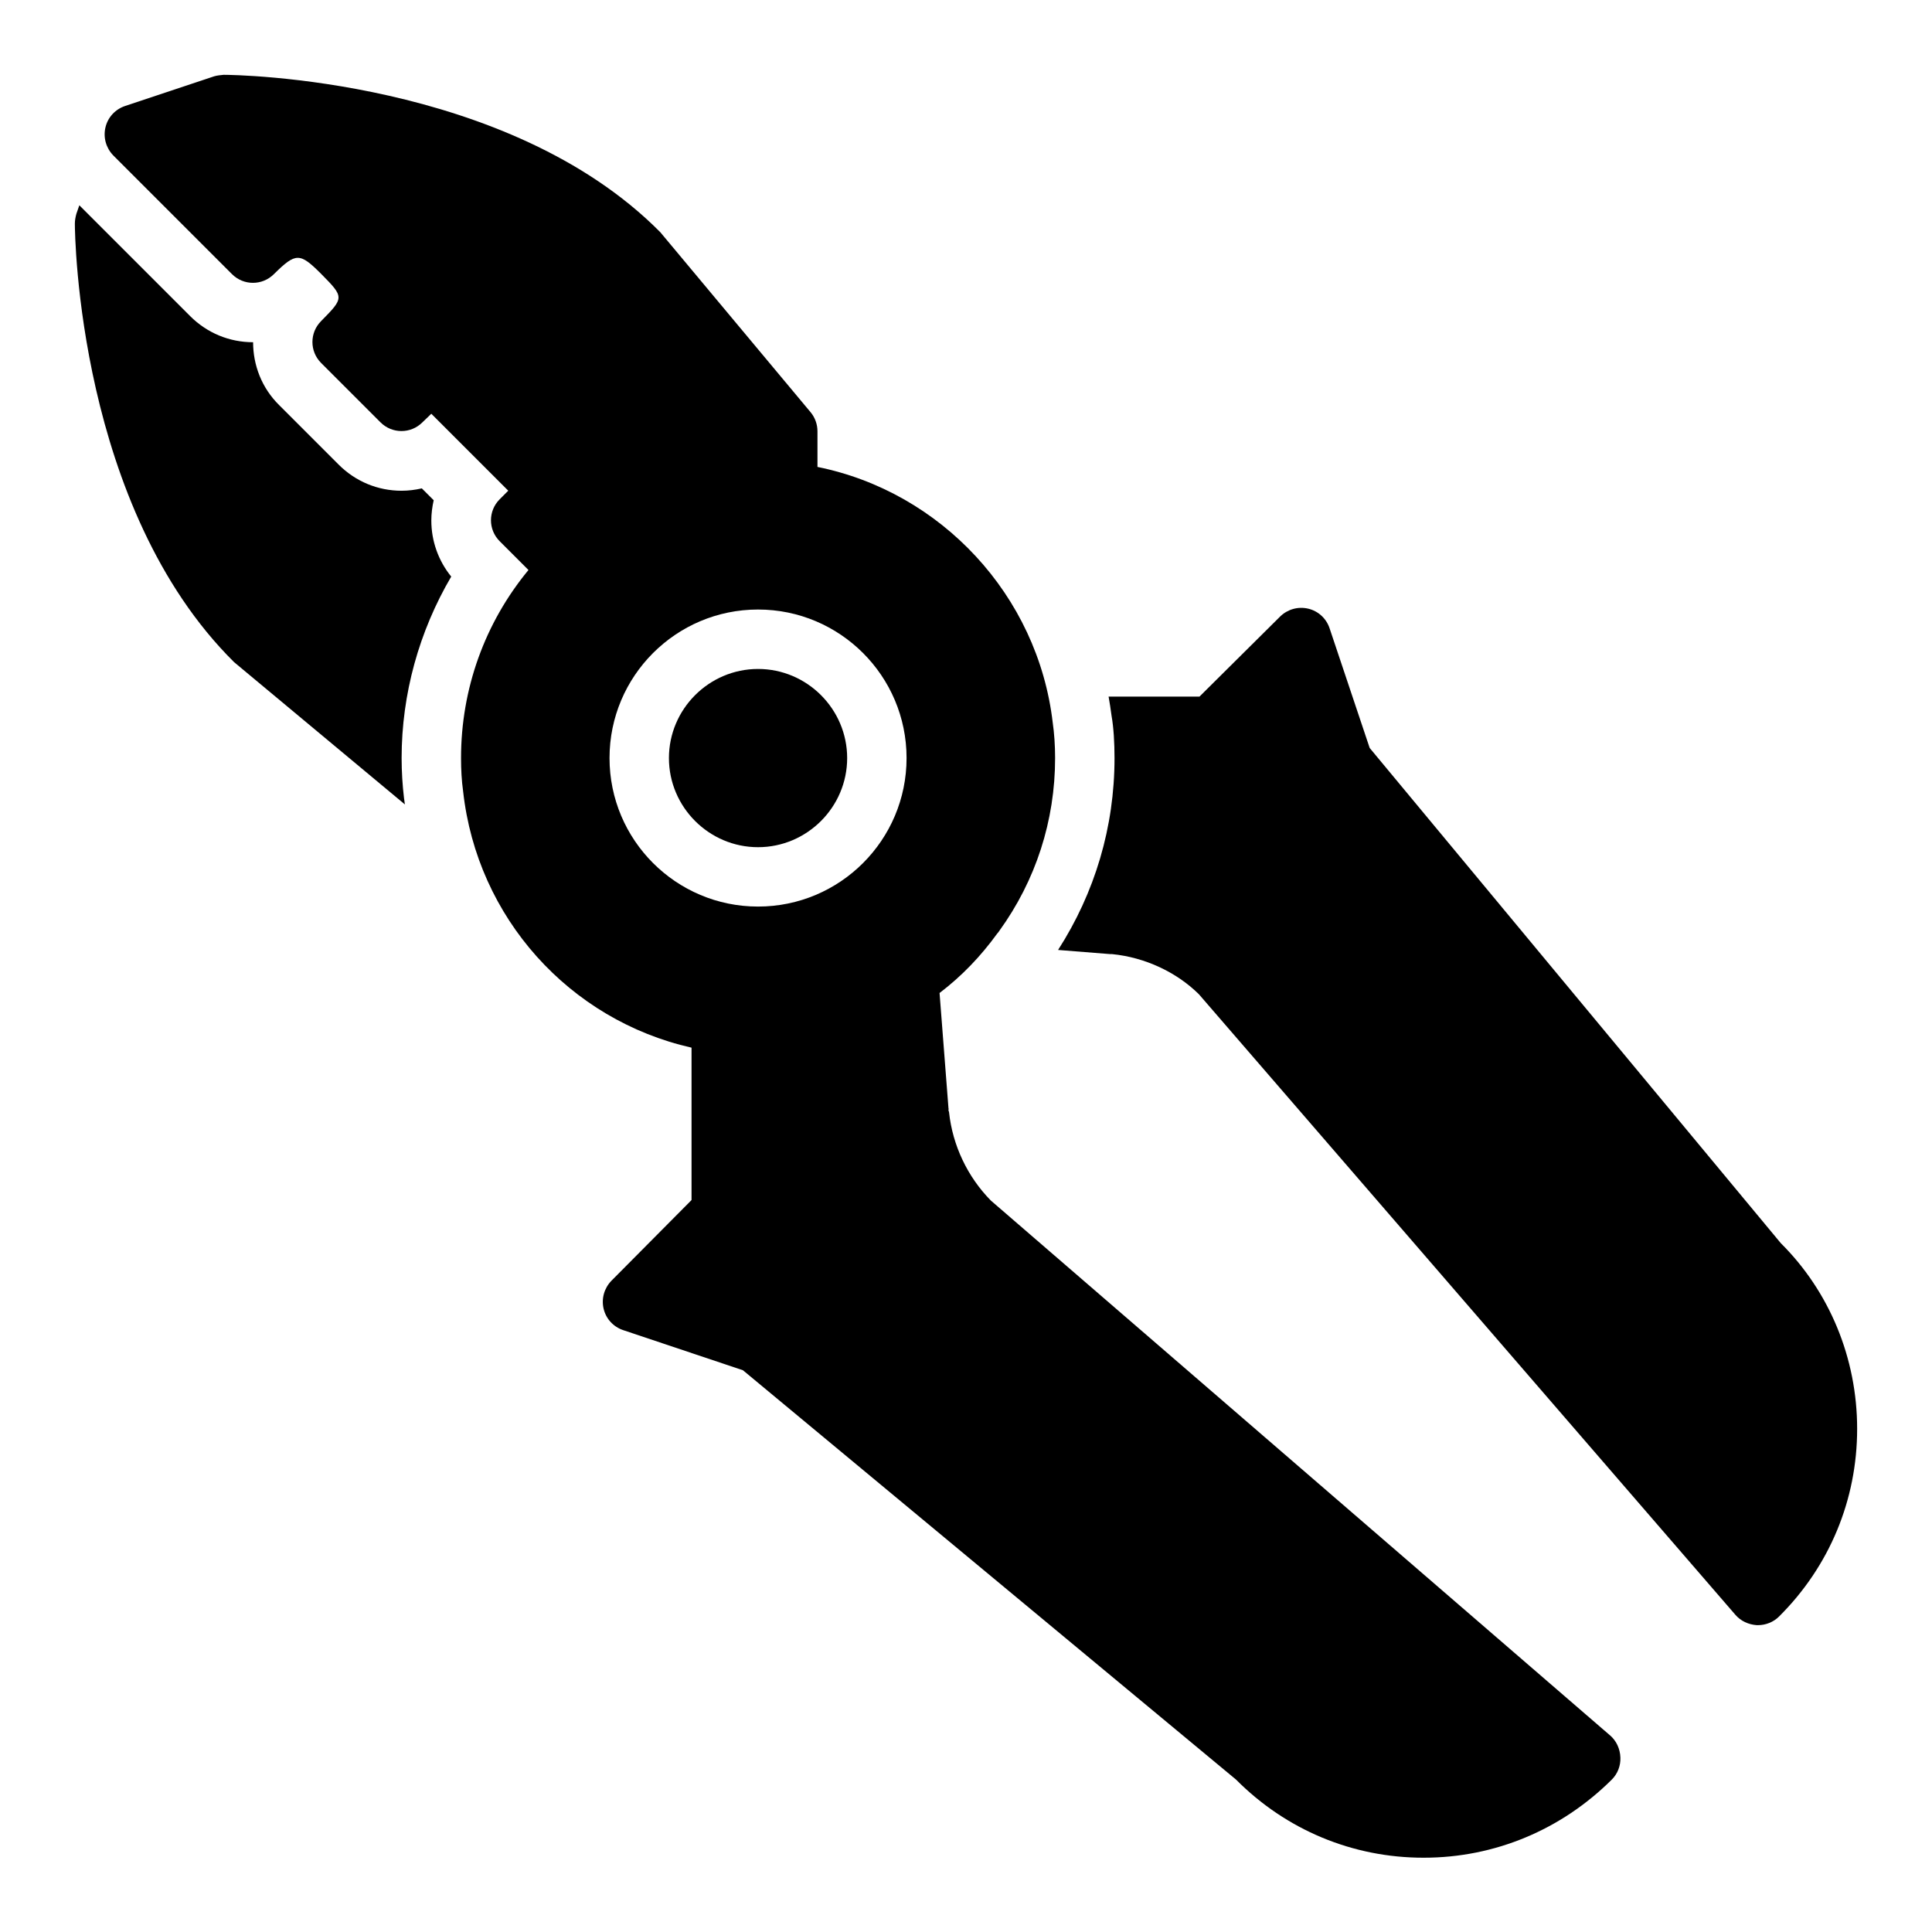
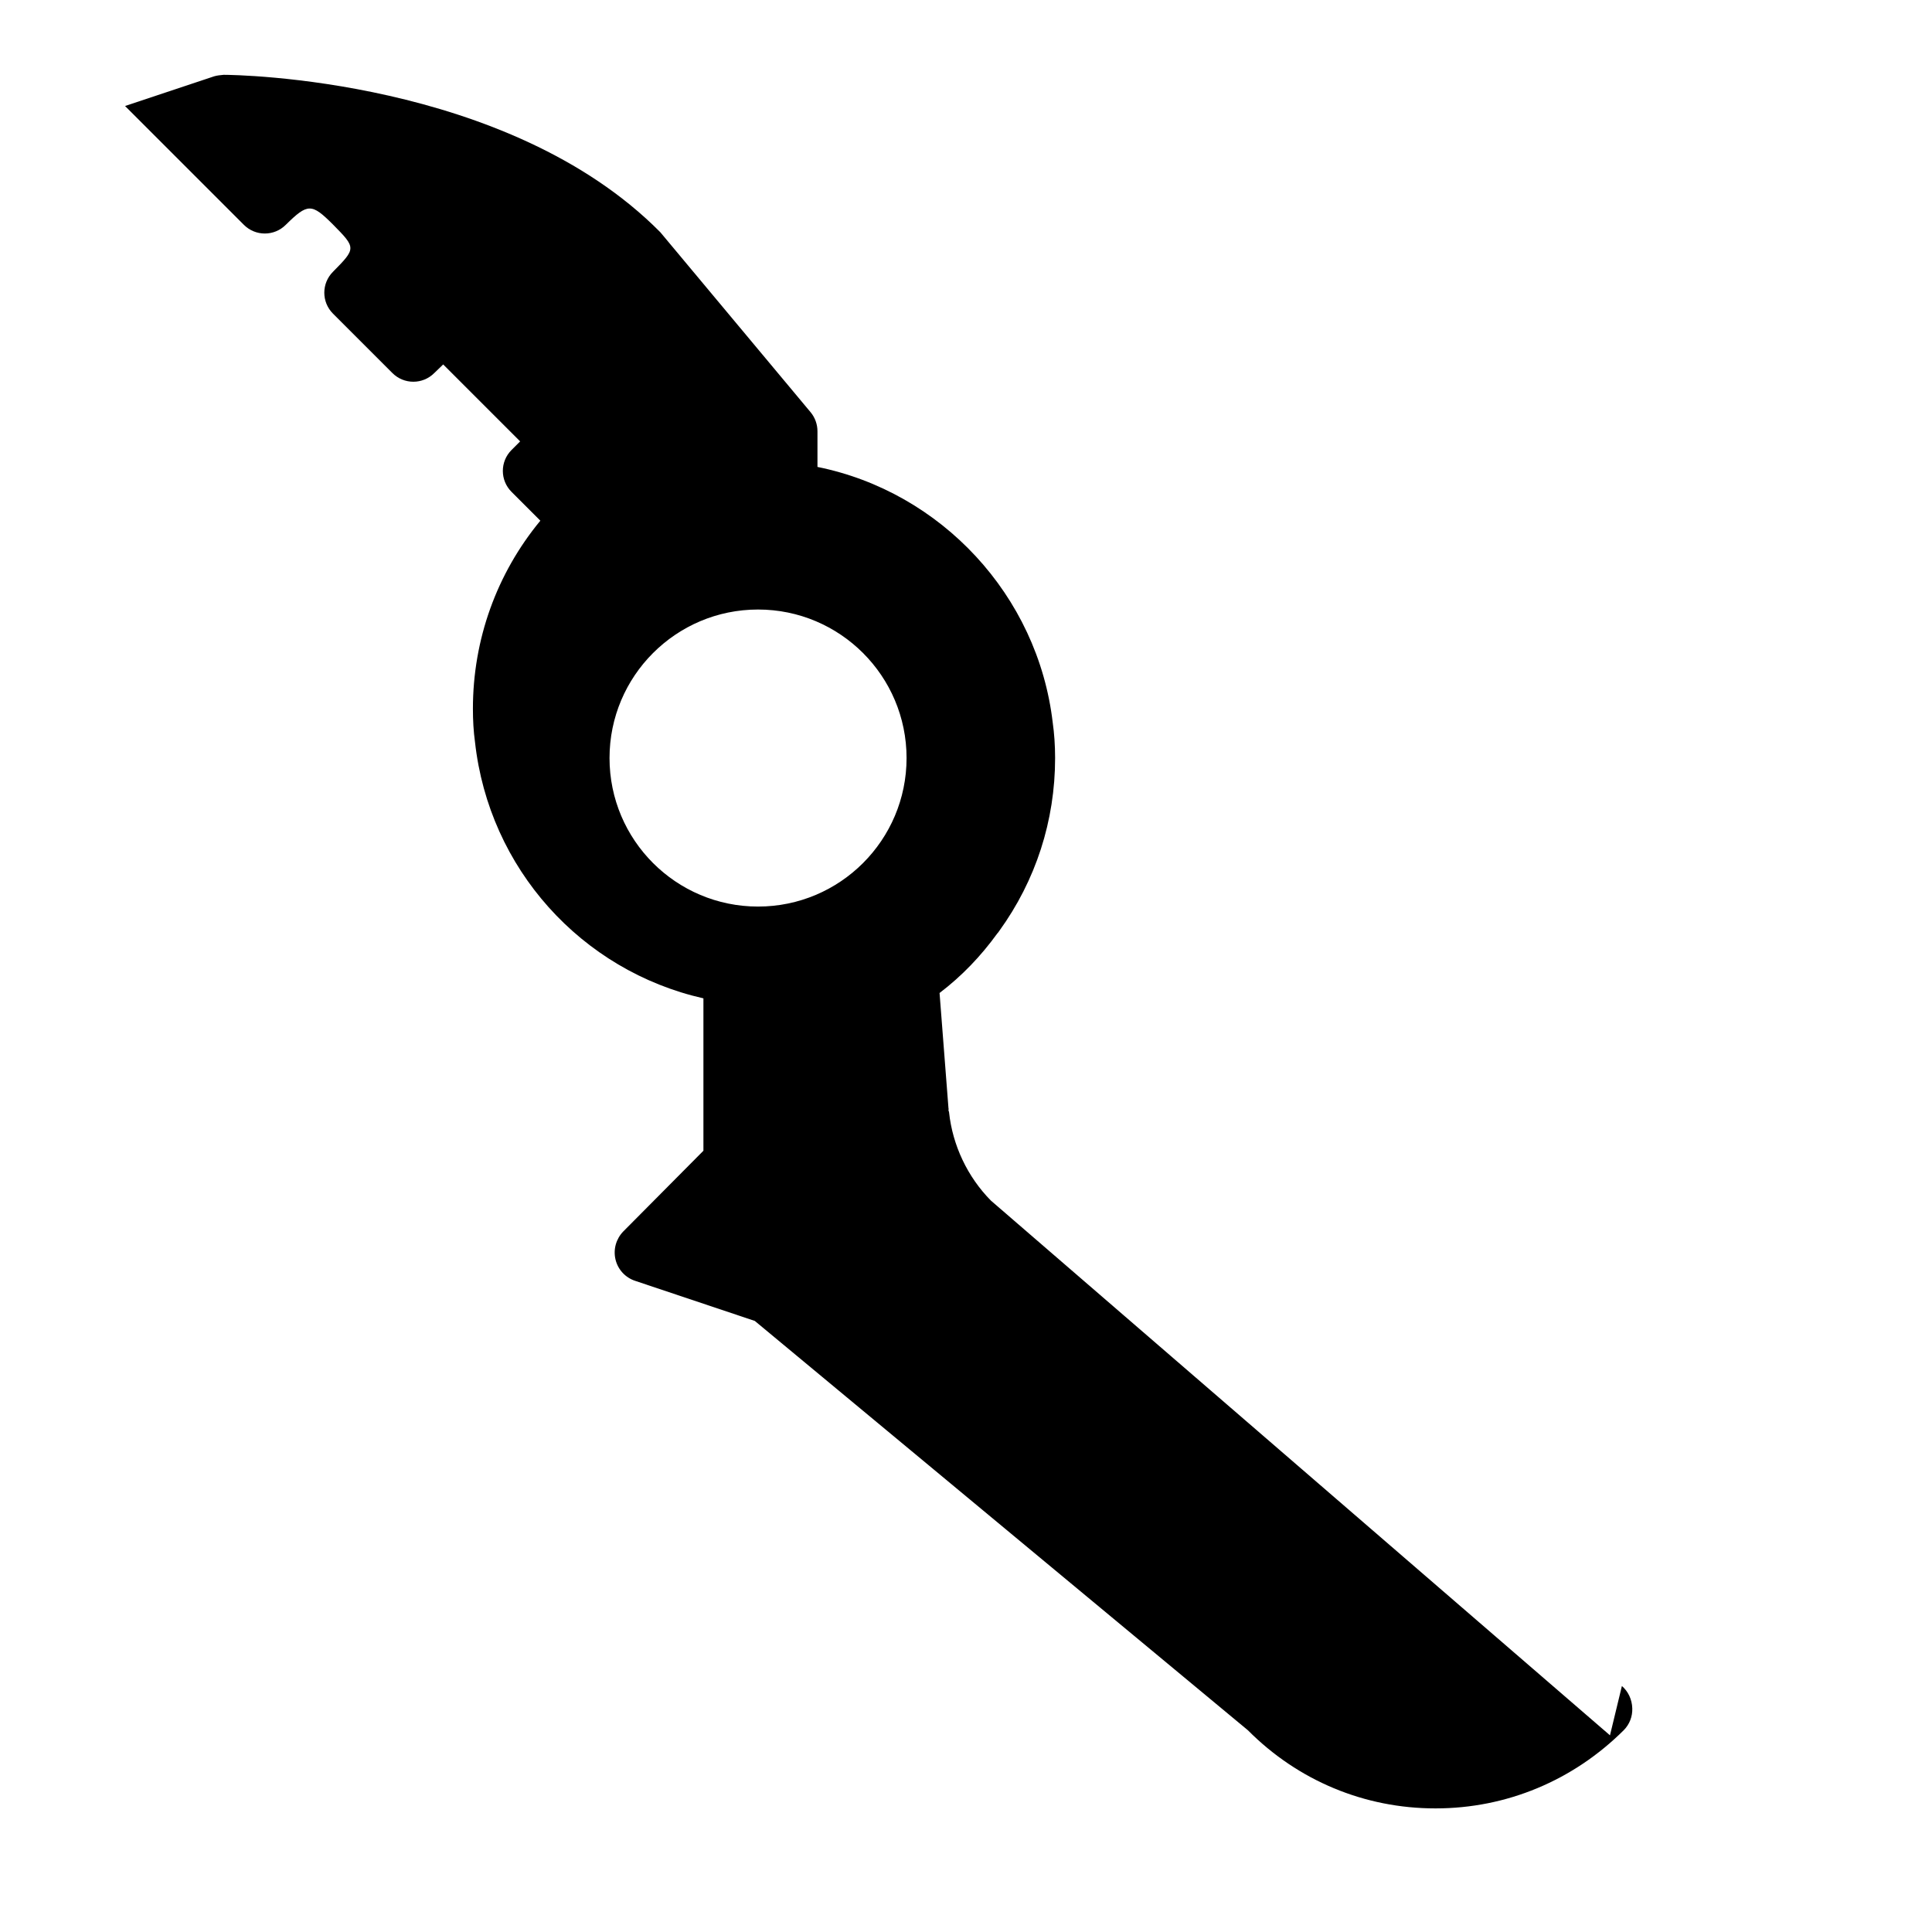
<svg xmlns="http://www.w3.org/2000/svg" fill="#000000" width="800px" height="800px" version="1.1" viewBox="144 144 512 512">
  <g>
-     <path d="m570.66 603.88-164.05-141.7c-6.219-6.297-10.156-14.641-11.098-23.379 0-0.234-0.156-0.395-0.156-0.551s0.078-0.395 0-0.551l-2.363-30.543c5.902-4.488 10.941-9.762 15.273-15.742 0.234-0.234 0.395-0.473 0.551-0.707 9.68-13.387 14.797-29.211 14.797-45.82 0-3.387-0.234-6.613-0.629-9.367-3.938-33.77-29.598-61.164-62.348-67.777v-9.449c0-1.812-0.629-3.621-1.812-5.039l-39.828-47.703c-40.465-40.855-112.73-41.723-115.72-41.723-0.789 0.078-1.73 0.156-2.519 0.395l-23.617 7.871c-2.598 0.867-4.566 2.992-5.195 5.668-0.629 2.68 0.156 5.434 2.047 7.402l31.488 31.488c3.07 3.07 8.031 3.07 11.102 0 5.824-5.746 6.848-5.746 12.516-0.078 6.141 6.219 6.141 6.297 0 12.516-3.07 3.07-3.07 8.031 0 11.098l15.742 15.742c3.07 3.07 8.031 3.07 11.098 0l2.363-2.281 20.391 20.391-2.281 2.281c-3.07 3.07-3.07 8.031 0 11.098l7.637 7.637c-11.574 14.016-17.871 31.488-17.871 49.832 0 2.992 0.156 5.984 0.551 8.816 3.699 33.535 28.184 60.613 60.535 67.938v40.383l-21.254 21.41c-1.891 1.969-2.676 4.723-2.047 7.398 0.629 2.676 2.598 4.801 5.195 5.668l31.723 10.629 130.68 108.48c13.305 13.383 30.938 20.703 49.672 20.703h0.078c18.812 0 36.449-7.398 49.828-20.703 1.574-1.574 2.363-3.699 2.281-5.824-0.074-2.363-1.098-4.488-2.75-5.906zm-265.13-258.99c0-21.727 17.633-39.359 39.359-39.359 21.727 0 39.359 17.633 39.359 39.359 0 21.727-17.633 39.359-39.359 39.359-21.727 0-39.359-17.633-39.359-39.359z" />
-     <path d="m251.3 357.18-45.266-37.707c-41.328-40.938-42.195-113.2-42.195-116.19 0-0.867 0.16-1.734 0.395-2.598l0.789-2.281 29.363 29.363c4.484 4.484 10.391 6.926 16.688 6.926 0 6.062 2.281 12.121 6.926 16.688l15.742 15.742c4.488 4.488 10.395 6.93 16.691 6.93 1.812 0 3.621-0.234 5.352-0.629l3.148 3.148c-0.391 1.73-0.629 3.543-0.629 5.352 0 5.512 1.891 10.707 5.273 14.879-8.5 14.484-13.145 31.094-13.145 48.098 0 3.621 0.234 7.242 0.629 10.547 0.078 0.551 0.16 1.184 0.238 1.734zm364.63 116.27-108.95-131.23-10.629-31.723c-0.867-2.598-2.992-4.566-5.668-5.195-2.676-0.629-5.434 0.156-7.398 2.047l-21.41 21.254h-24.086c0.316 1.73 0.551 3.387 0.789 5.117 0.543 3.066 0.781 7.082 0.781 11.176 0 18.262-5.195 35.66-14.957 50.852l13.855 1.102h0.395 0.078c8.738 0.867 17.082 4.801 22.984 10.629l142.17 164.45c1.418 1.652 3.465 2.598 5.668 2.754h0.316c2.047 0 4.094-0.789 5.59-2.281 13.383-13.305 20.703-30.938 20.703-49.75s-7.402-36.449-20.23-49.199zm-271.04-152.17c-12.988 0-23.617 10.629-23.617 23.617s10.629 23.617 23.617 23.617 23.617-10.629 23.617-23.617-10.629-23.617-23.617-23.617z" />
+     <path d="m570.66 603.88-164.05-141.7c-6.219-6.297-10.156-14.641-11.098-23.379 0-0.234-0.156-0.395-0.156-0.551s0.078-0.395 0-0.551l-2.363-30.543c5.902-4.488 10.941-9.762 15.273-15.742 0.234-0.234 0.395-0.473 0.551-0.707 9.68-13.387 14.797-29.211 14.797-45.82 0-3.387-0.234-6.613-0.629-9.367-3.938-33.77-29.598-61.164-62.348-67.777v-9.449c0-1.812-0.629-3.621-1.812-5.039l-39.828-47.703c-40.465-40.855-112.73-41.723-115.72-41.723-0.789 0.078-1.73 0.156-2.519 0.395l-23.617 7.871l31.488 31.488c3.07 3.07 8.031 3.07 11.102 0 5.824-5.746 6.848-5.746 12.516-0.078 6.141 6.219 6.141 6.297 0 12.516-3.07 3.07-3.07 8.031 0 11.098l15.742 15.742c3.07 3.07 8.031 3.07 11.098 0l2.363-2.281 20.391 20.391-2.281 2.281c-3.07 3.07-3.07 8.031 0 11.098l7.637 7.637c-11.574 14.016-17.871 31.488-17.871 49.832 0 2.992 0.156 5.984 0.551 8.816 3.699 33.535 28.184 60.613 60.535 67.938v40.383l-21.254 21.41c-1.891 1.969-2.676 4.723-2.047 7.398 0.629 2.676 2.598 4.801 5.195 5.668l31.723 10.629 130.68 108.48c13.305 13.383 30.938 20.703 49.672 20.703h0.078c18.812 0 36.449-7.398 49.828-20.703 1.574-1.574 2.363-3.699 2.281-5.824-0.074-2.363-1.098-4.488-2.75-5.906zm-265.13-258.99c0-21.727 17.633-39.359 39.359-39.359 21.727 0 39.359 17.633 39.359 39.359 0 21.727-17.633 39.359-39.359 39.359-21.727 0-39.359-17.633-39.359-39.359z" />
  </g>
</svg>